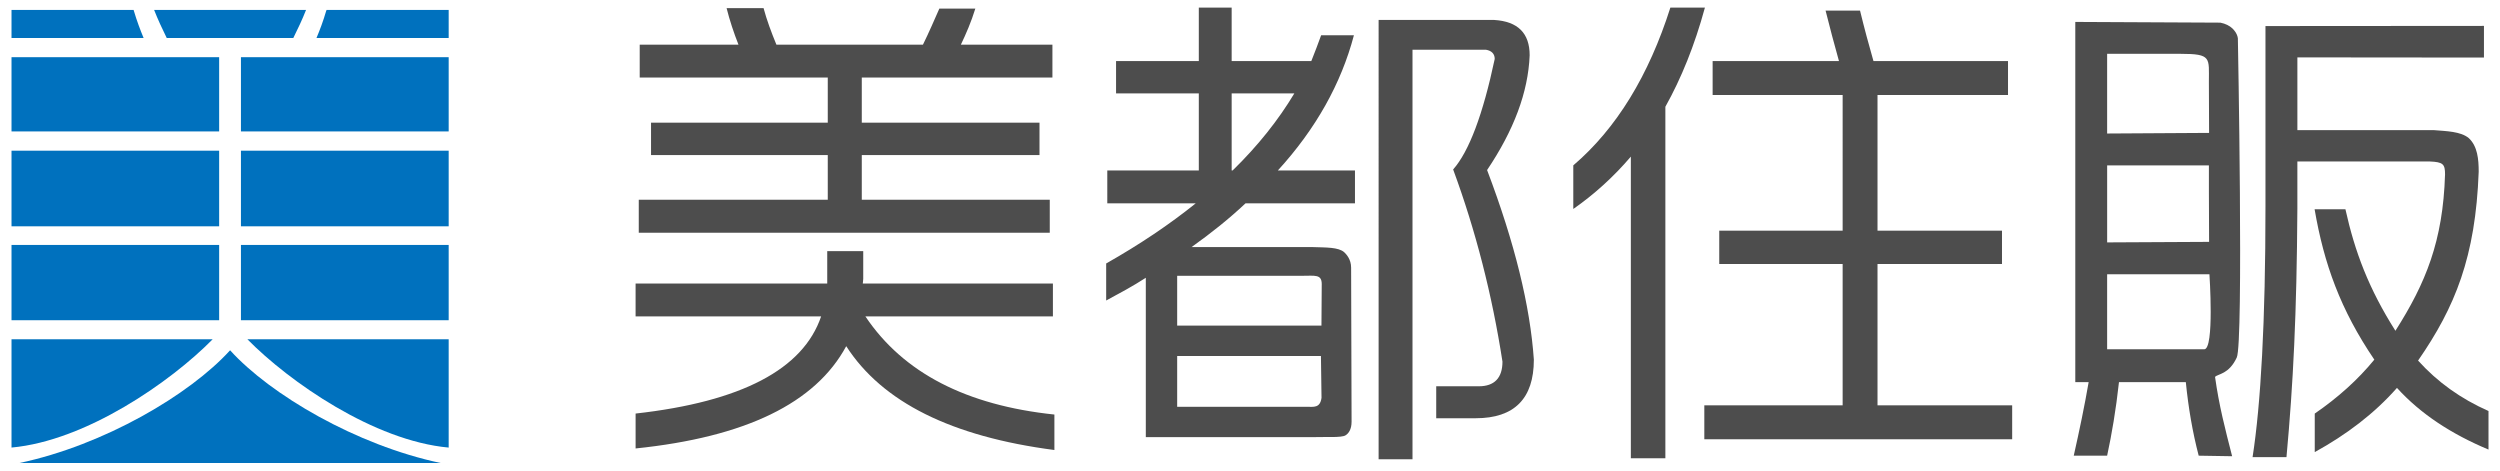
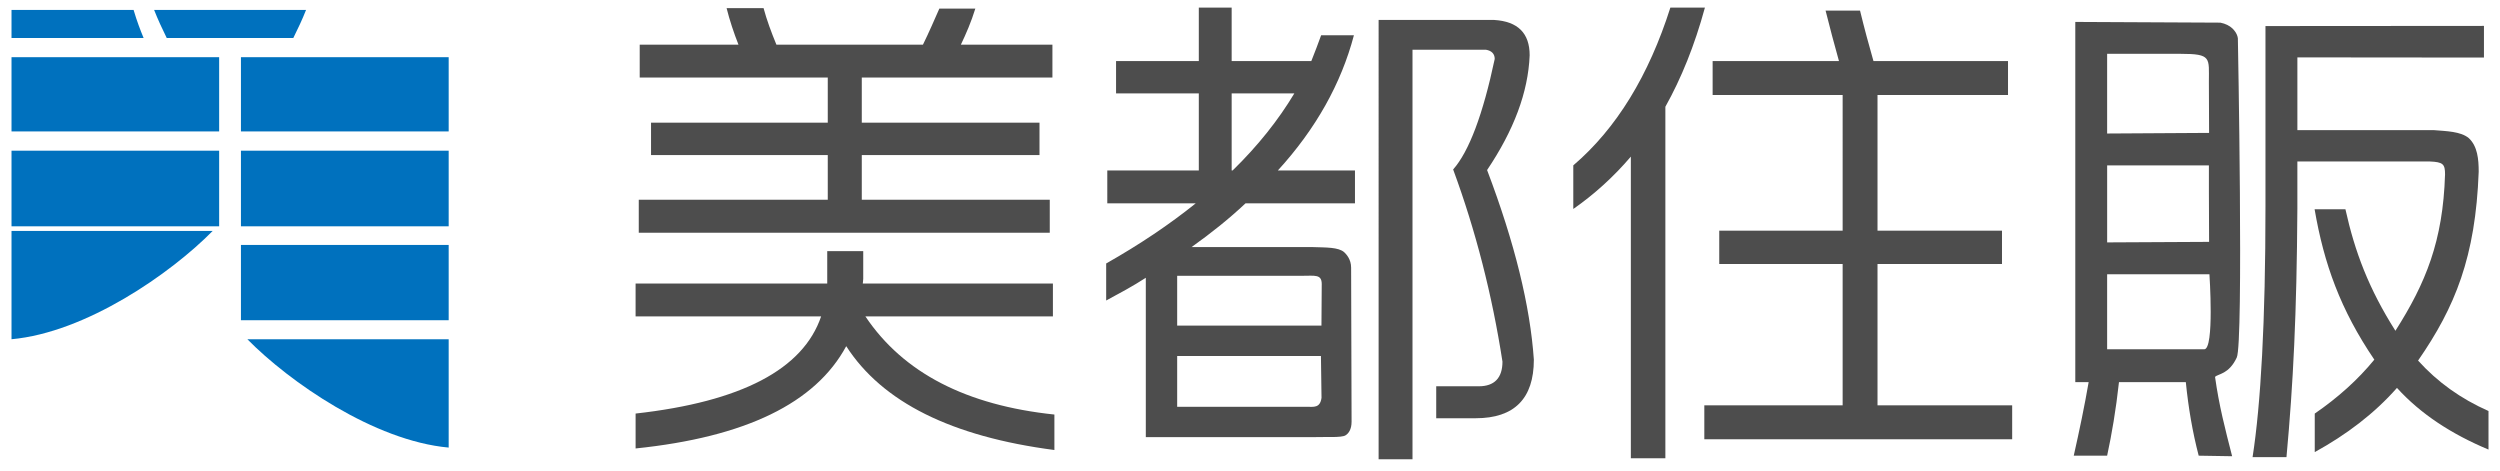
<svg xmlns="http://www.w3.org/2000/svg" version="1.1" id="レイヤー_1" x="0px" y="0px" width="170px" height="32px" viewBox="0 0 170 32" enable-background="new 0 0 170 32" xml:space="preserve">
  <g>
    <g>
      <g>
        <g>
-           <rect x="0.783" y="16.656" fill="#0071BE" width="14.119" height="5.119" />
          <path fill="#0071BE" d="M15.969,2.582h3.977c0.312-0.625,0.612-1.263,0.866-1.907H10.48c0.25,0.637,0.548,1.283,0.857,1.907      h3.975H15.969z" />
-           <path fill="#0071BE" d="M0.783,23.068v7.366c5.065-0.46,10.825-4.464,13.681-7.366H0.783z" />
+           <path fill="#0071BE" d="M0.783,23.068c5.065-0.46,10.825-4.464,13.681-7.366H0.783z" />
          <rect x="0.783" y="10.247" fill="#0071BE" width="14.119" height="5.142" />
          <rect x="0.783" y="3.889" fill="#0071BE" width="14.119" height="5.048" />
-           <path fill="#0071BE" d="M22.177,0.753c-0.194,0.665-0.422,1.278-0.656,1.829h8.989V0.675h-8.302L22.177,0.753z" />
          <rect x="16.384" y="10.247" fill="#0071BE" width="14.126" height="5.142" />
          <rect x="16.384" y="3.889" fill="#0071BE" width="14.126" height="5.048" />
-           <path fill="#0071BE" d="M15.646,23.819c-2.732,3.012-8.582,6.455-14.335,7.667h28.664      C24.221,30.274,18.375,26.831,15.646,23.819z" />
          <path fill="#0071BE" d="M9.765,2.582c-0.228-0.55-0.461-1.164-0.657-1.829L9.084,0.675H0.783v1.907H9.765z" />
          <rect x="16.384" y="16.656" fill="#0071BE" width="14.126" height="5.119" />
          <path fill="#0071BE" d="M30.51,30.435v-7.366H16.821C19.677,25.971,25.44,29.977,30.51,30.435z" />
        </g>
      </g>
      <g>
        <g>
          <g>
            <path fill="#4D4D4D" d="M56.252,19.281c0-0.105,0-0.208,0-0.317v-1.886H58.7v1.886c0,0.142-0.031,0.249-0.031,0.317h12.929       v2.235H58.847c2.579,3.847,6.876,6.046,12.852,6.673v2.412c-6.986-0.91-11.703-3.249-14.156-7.061       c-2.093,3.877-6.841,6.182-14.322,6.956v-2.374c7.198-0.805,11.395-3.01,12.615-6.606H43.22v-2.235H56.252z M51.922,0.551       c0.214,0.806,0.527,1.642,0.874,2.486h9.965c0.414-0.845,0.761-1.649,1.114-2.45h2.447c-0.279,0.904-0.631,1.714-0.982,2.45       h6.225v2.234H58.601v3.07h12.085v2.205H58.601v3.037h12.783v2.241H43.436v-2.241h12.852v-3.037H44.27V8.341h12.018v-3.07H43.5       V3.037h6.716c-0.317-0.805-0.599-1.649-0.808-2.486H51.922z" />
            <path fill="#4D4D4D" d="M81.519,4.153V0.515h2.234v3.638h5.416c0.244-0.594,0.458-1.188,0.668-1.754h2.229       c-0.868,3.284-2.584,6.359-5.171,9.191h5.243v2.236h-7.442c-1.115,1.049-2.339,2.029-3.671,2.975h8.224       c0.933,0.032,1.764,0.002,2.159,0.352c0.142,0.136,0.468,0.476,0.468,1.049l0.031,10.474c0,0.525-0.208,0.808-0.42,0.931       c-0.279,0.166-1.372,0.092-2.026,0.116H77.915V18.889c-0.868,0.564-1.775,1.049-2.695,1.546v-2.519       c2.281-1.292,4.306-2.654,6.092-4.091h-6.016V11.59h6.223V6.353h-5.627v-2.2H81.519z M89.878,19.319       c0-0.682-0.457-0.565-1.328-0.565h-8.502v3.388h9.811L89.878,19.319z M80.048,27.662h8.815c0.461,0,0.904,0.101,1-0.61       l-0.039-2.843h-9.776V27.662z M88.014,6.353h-4.261v5.237h0.067C85.536,9.918,86.928,8.164,88.014,6.353z M104.017,3.763       c-0.101,2.516-1.082,5.105-2.895,7.8c1.884,4.962,2.931,9.258,3.18,12.893c0,2.654-1.334,3.984-3.952,3.984h-2.687v-2.173       h2.897c1.049,0,1.608-0.558,1.608-1.676c-0.703-4.542-1.819-8.906-3.354-13.068c1.08-1.221,2.028-3.739,2.827-7.514       c0-0.35-0.214-0.562-0.591-0.626h-5v27.845h-2.304V1.357h7.863C103.22,1.458,104.017,2.259,104.017,3.763z" />
            <path fill="#4D4D4D" d="M106.984,14.21v-2.964c2.942-2.513,5.137-6.121,6.602-10.731h2.349       c-0.704,2.585-1.613,4.819-2.69,6.745v23.901h-2.347V10.65C109.709,12.044,108.391,13.229,106.984,14.21z M126.483,0.723       c0.279,1.15,0.592,2.314,0.913,3.43h9.149v2.308h-8.874v9.224h8.465v2.266h-8.465v9.611h9.157v2.307h-20.934v-2.307h9.406       v-9.611h-8.391v-2.266h8.391V6.461h-8.841V4.153h8.591c-0.31-1.116-0.626-2.28-0.91-3.43H126.483z" />
            <path fill="#4D4D4D" d="M141.12,25.986V1.491l9.864,0.049c0.357,0.071,0.626,0.212,0.82,0.394       c0.054,0.053,0.325,0.313,0.371,0.668c0,0,0.394,20.731-0.076,21.711c-0.535,1.145-1.271,1.101-1.476,1.315       c0.281,1.989,0.669,3.468,1.162,5.396l-2.274-0.038c-0.42-1.612-0.7-3.252-0.875-5h-4.546c-0.208,1.896-0.489,3.529-0.805,5       h-2.27c0.386-1.718,0.73-3.357,1.013-5H141.12z M150.204,5.581c0-1.651,0.199-1.921-1.92-1.921h-4.999v5.419l6.933-0.042       L150.204,5.581z M143.285,16.483l6.933-0.036l-0.013-3.457c0-0.598,0-1.187,0-1.745h-6.919V16.483z M143.285,23.752h6.602       c0.701,0,0.354-5.104,0.354-5.104h-6.956V23.752z M168.91,3.914l-12.688-0.012V8.85h9.291c0.834,0.069,1.803,0.082,2.36,0.537       c0.602,0.556,0.678,1.448,0.678,2.289c-0.212,5.801-1.609,9.214-4.122,12.843c1.328,1.468,2.898,2.591,4.789,3.43v2.622       c-2.517-1.055-4.611-2.417-6.224-4.194c-1.54,1.747-3.426,3.174-5.591,4.366v-2.62c1.576-1.083,2.94-2.308,4.051-3.667       c-2.303-3.394-3.423-6.514-4.061-10.225h2.096c0.643,2.902,1.584,5.396,3.399,8.262c2.062-3.245,3.235-6.096,3.375-10.636       c0-0.698-0.131-0.839-1.043-0.877h-8.999v3.218c-0.042,7.129-0.283,11.903-0.741,16.888h-2.305       c0.56-3.592,0.877-9.252,0.877-17.011V1.772l14.857-0.011V3.914z" />
          </g>
        </g>
      </g>
    </g>
  </g>
  <g>
</g>
  <g>
</g>
  <g>
</g>
  <g>
</g>
  <g>
</g>
  <g>
</g>
</svg>